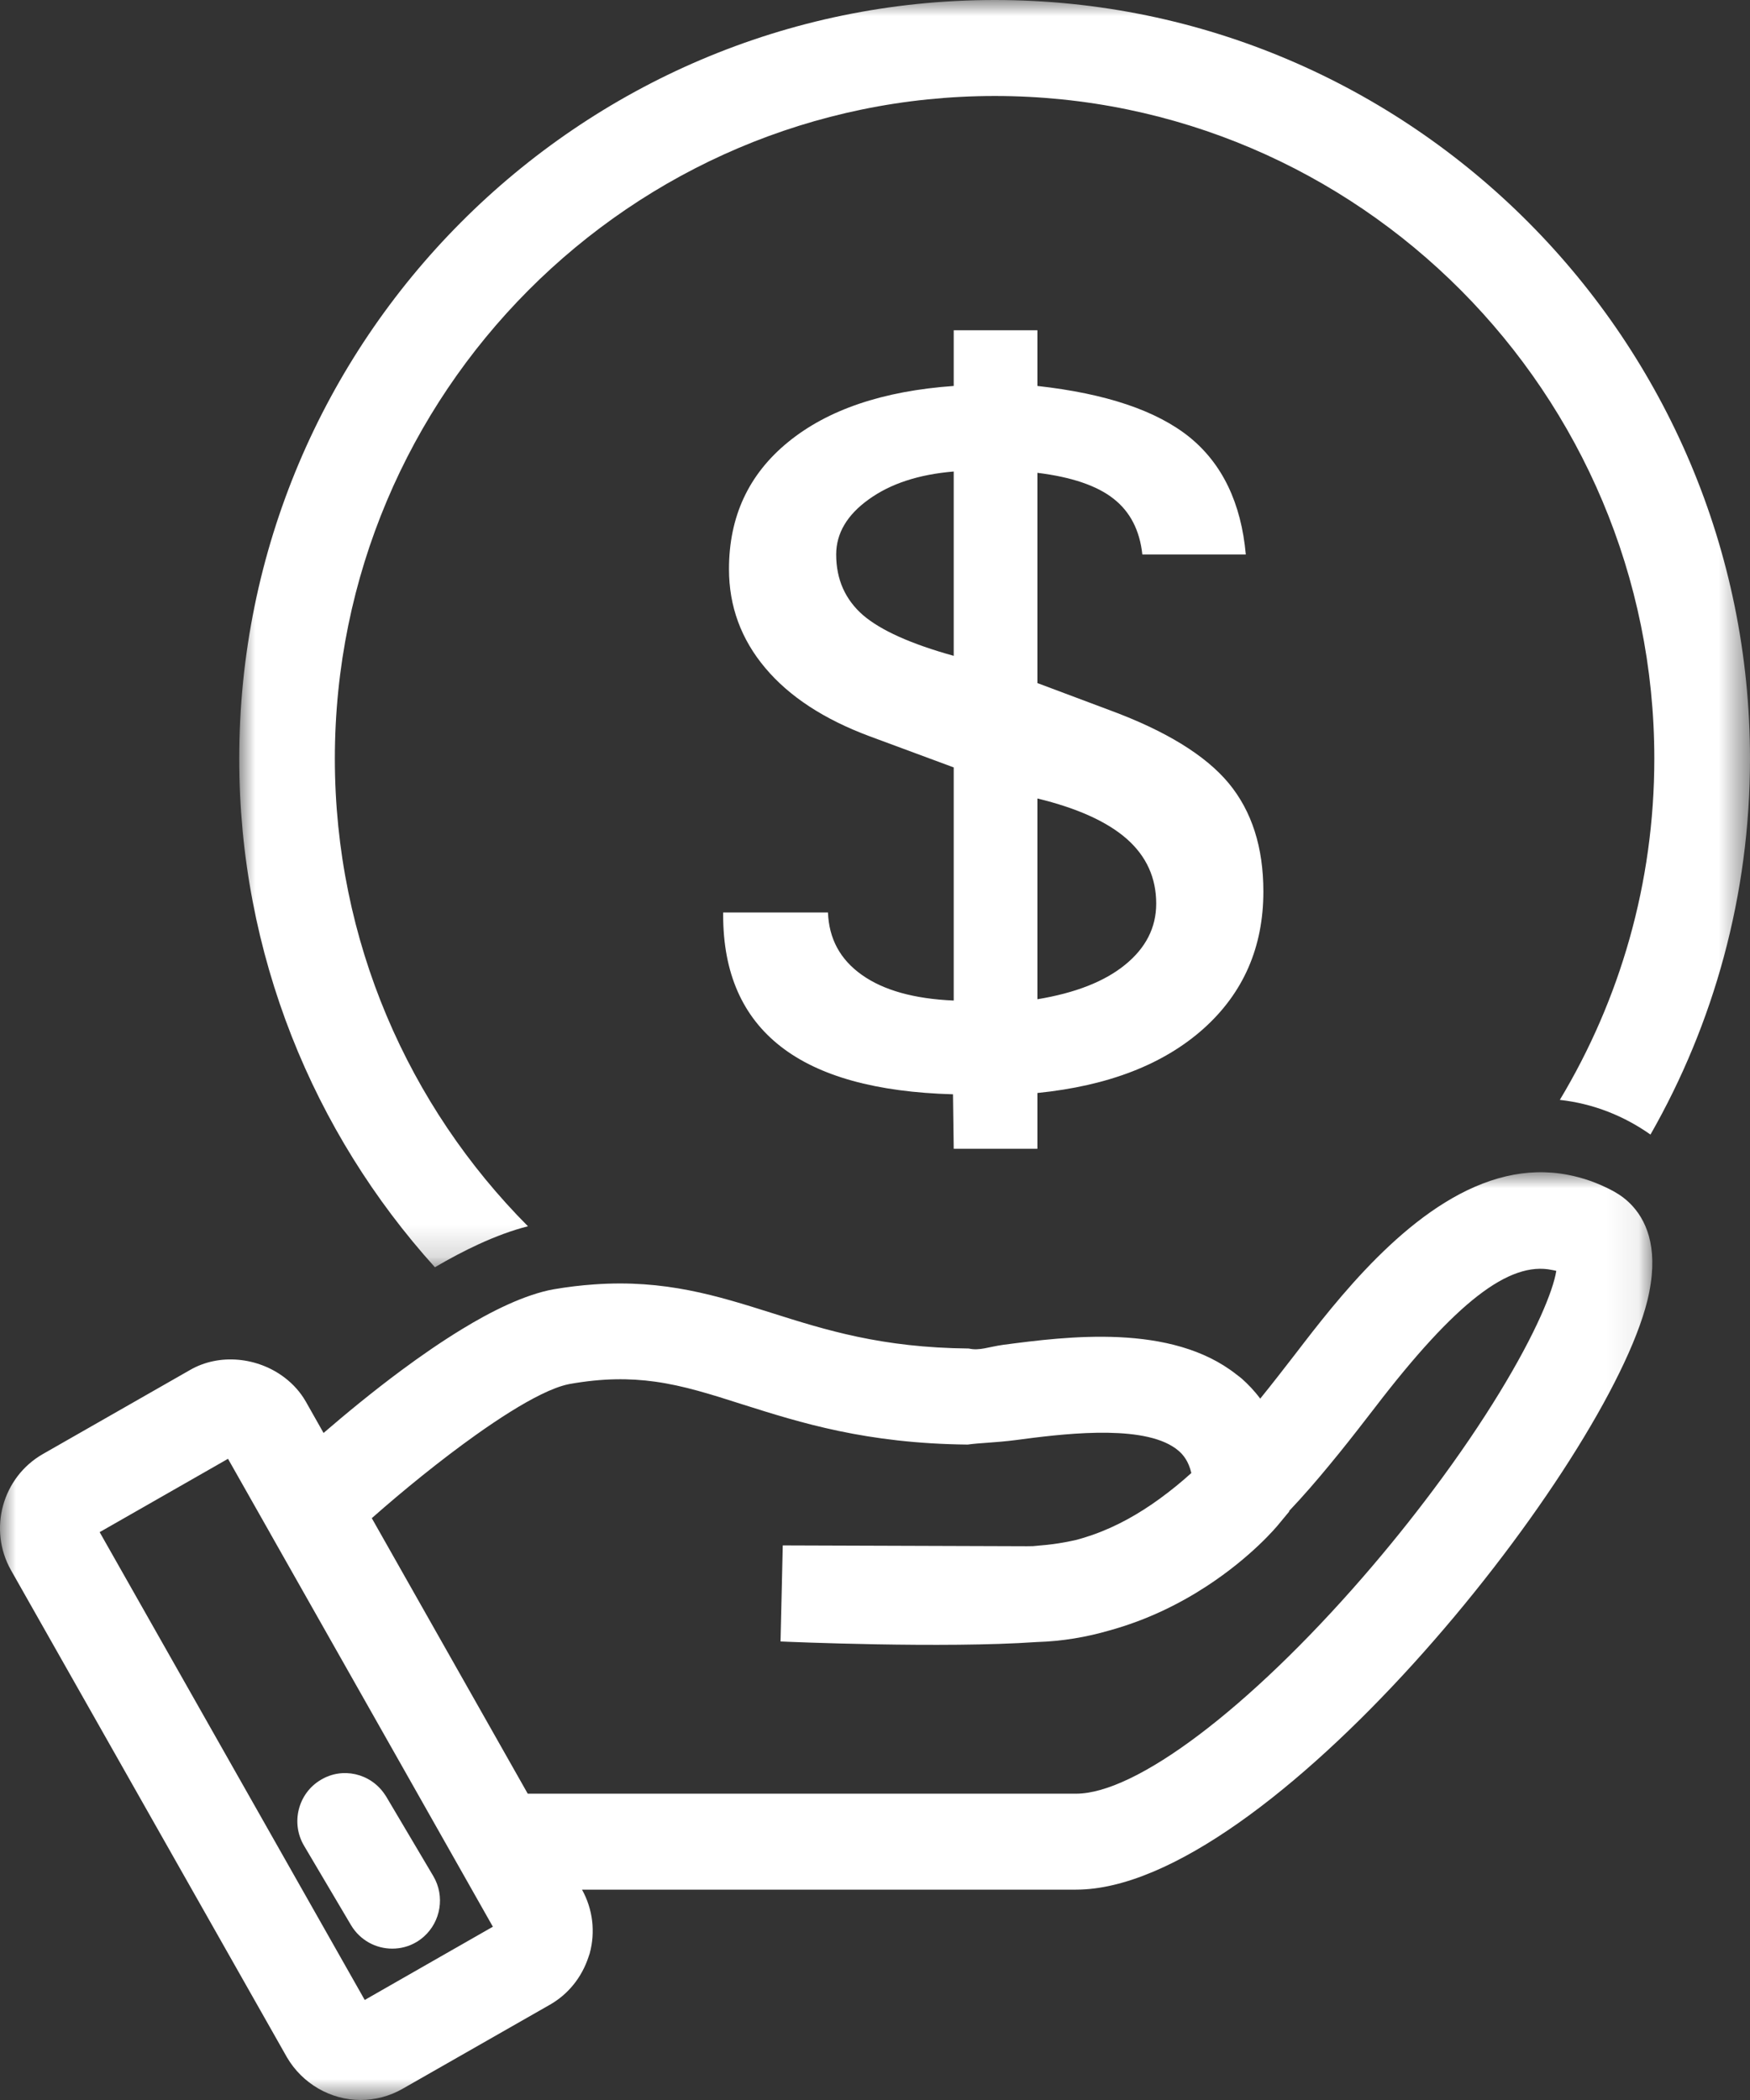
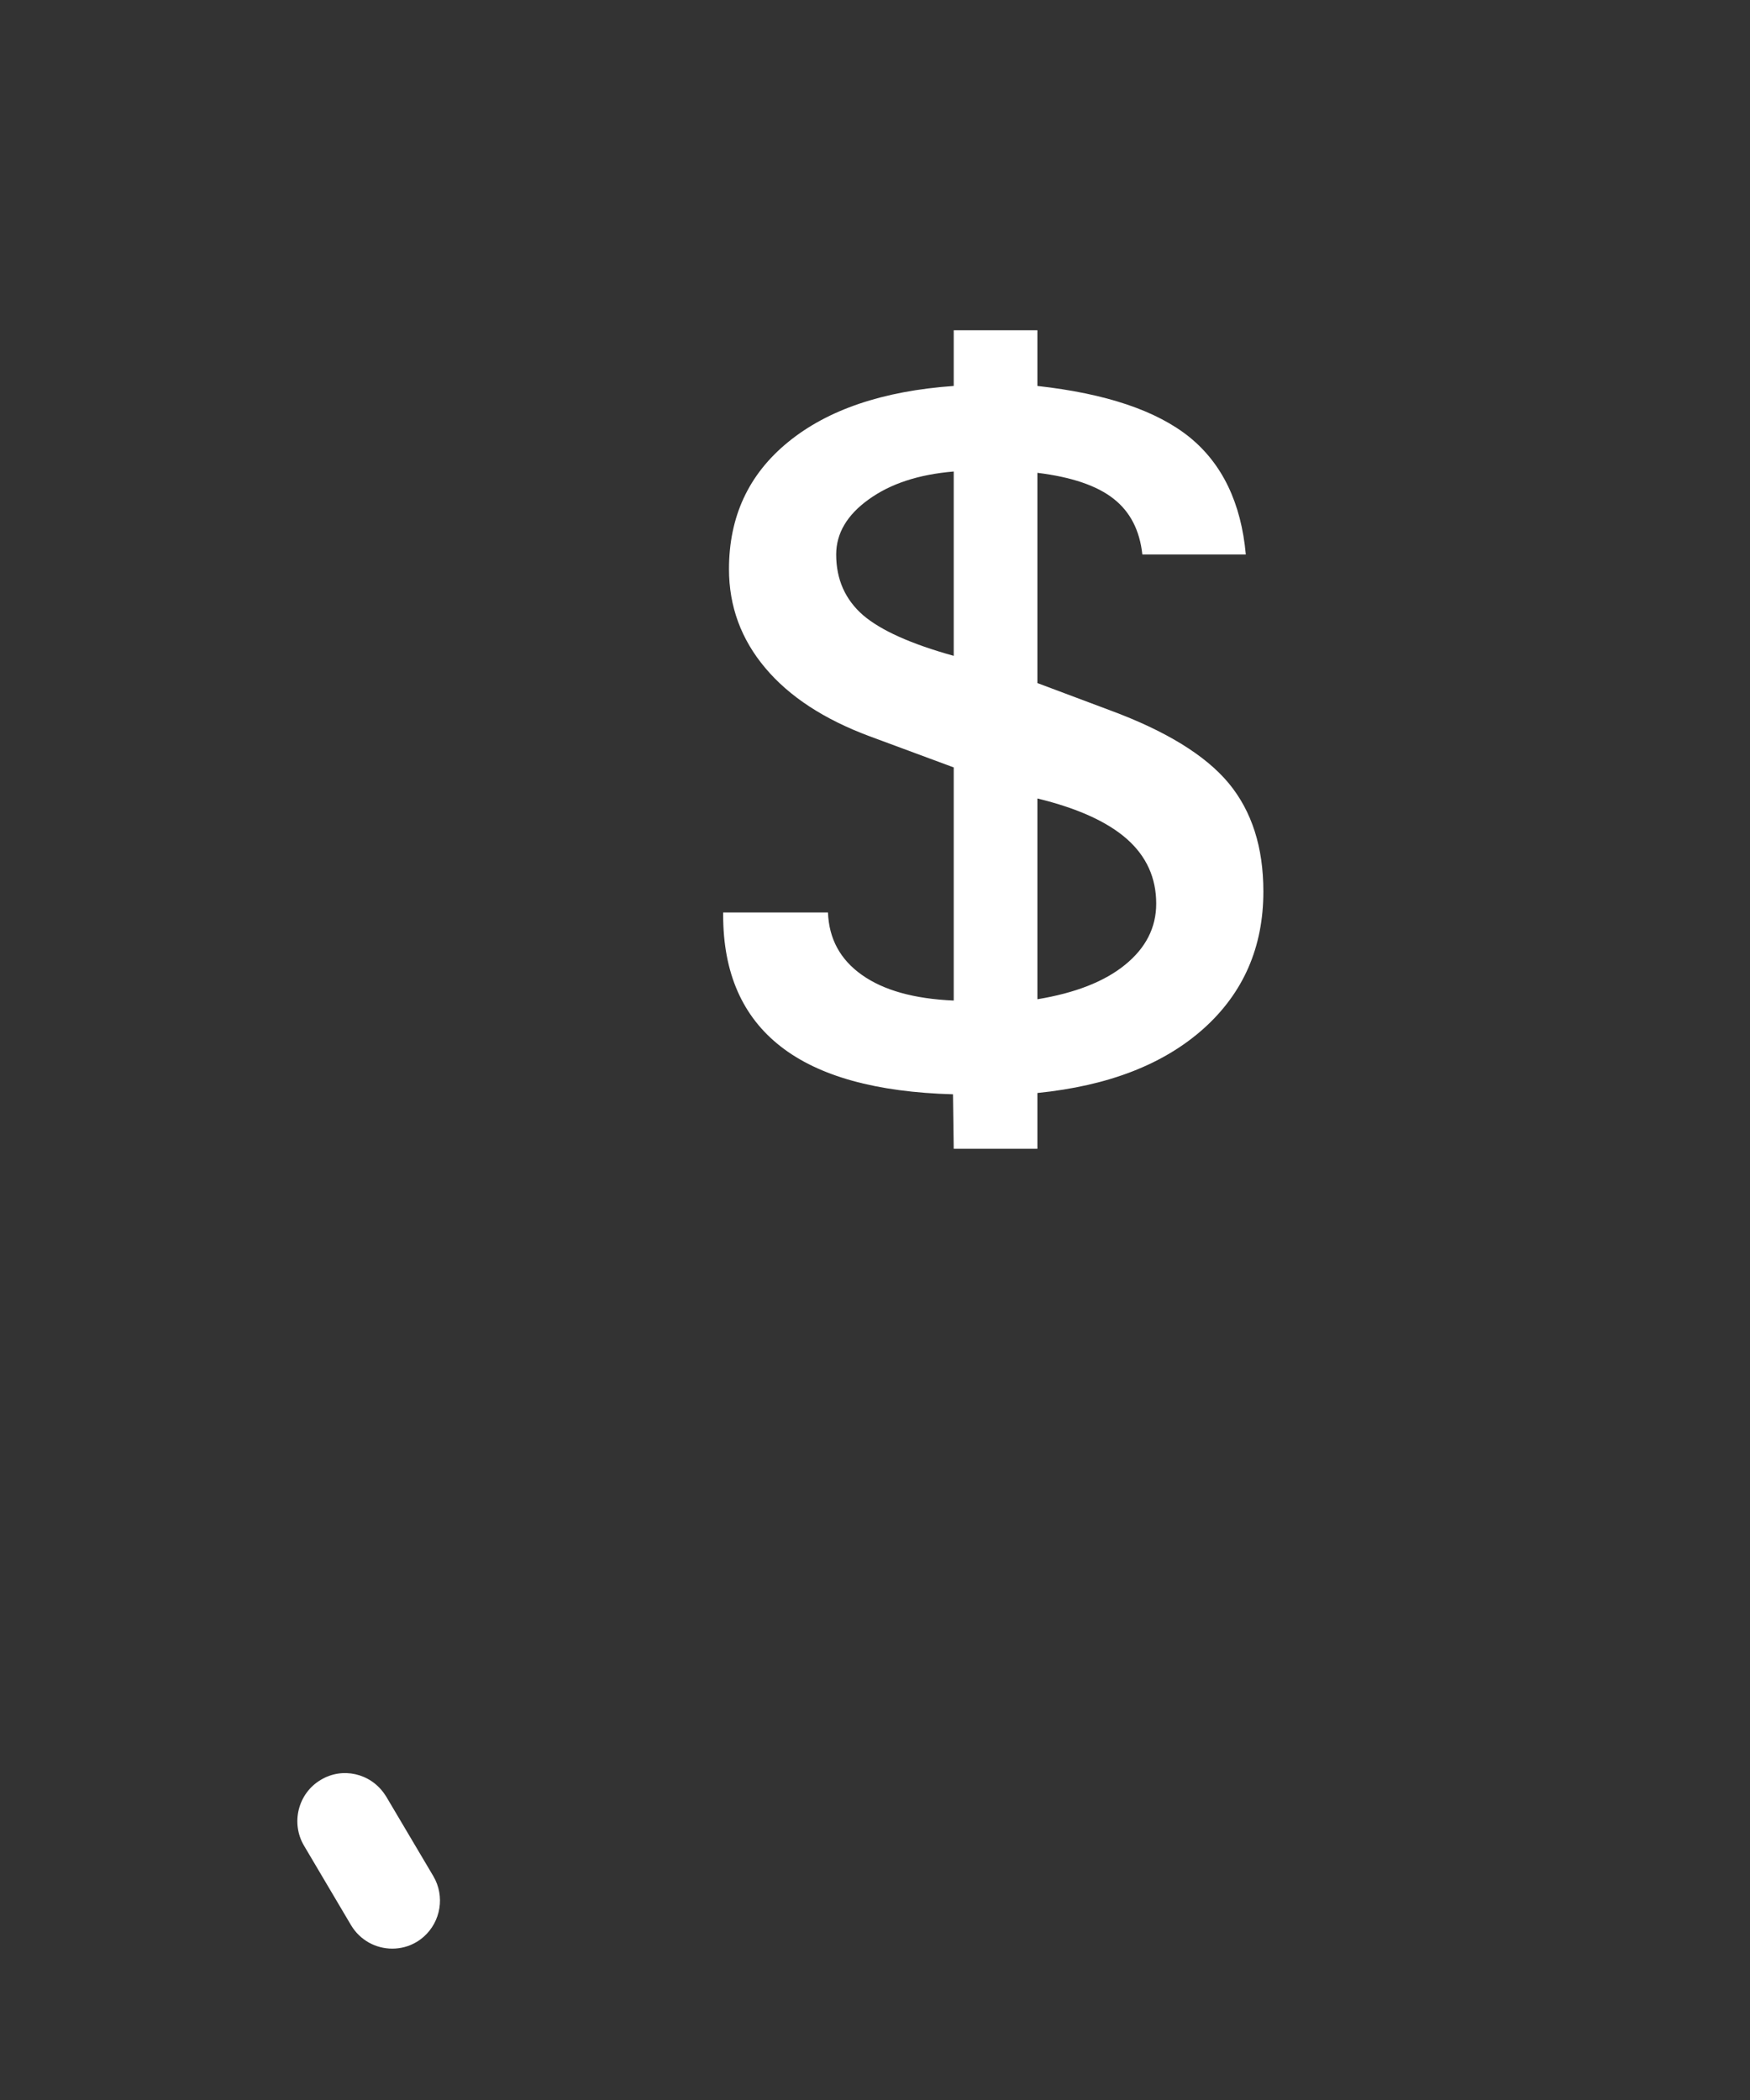
<svg xmlns="http://www.w3.org/2000/svg" xmlns:xlink="http://www.w3.org/1999/xlink" width="55px" height="66px" viewBox="0 0 55 66" version="1.1">
  <rect x="0" y="0" width="55" height="66" fill="#333333" stroke="none" />
  <title>Group 11</title>
  <defs>
-     <polygon id="path-1" points="0 0 47.481 0 47.481 39.828 0 39.828" />
-     <polygon id="path-3" points="0 0 51.93 0 51.93 29.159 0 29.159" />
-   </defs>
+     </defs>
  <g id="Page-1" stroke="none" stroke-width="1" fill="none" fill-rule="evenodd">
    <g id="01-Home" transform="translate(-766, -1152)">
      <g id="Group-19-Copy" transform="translate(736, 1126)">
        <g id="Group-11" transform="translate(30, 26)">
          <g id="Group-3" transform="translate(7.519, 0)">
            <mask id="mask-2" fill="white">
              <use xlink:href="#path-1" />
            </mask>
            <g id="Clip-2" />
-             <path d="M7.523,39.105 C8.055,38.86 8.575,38.667 9.074,38.54 C5.326,34.773 3.005,29.576 3.005,23.844 C3.005,12.359 12.311,3.017 23.747,3.017 C35.175,3.017 44.474,12.359 44.474,23.844 C44.474,27.765 43.388,31.434 41.504,34.568 C42.026,34.626 42.536,34.751 43.028,34.943 C43.488,35.123 43.932,35.361 44.353,35.658 C46.342,32.174 47.481,28.141 47.481,23.844 C47.481,10.697 36.832,0 23.747,0 C10.655,0 0,10.697 0,23.844 C0,29.989 2.33,35.597 6.149,39.828 C6.609,39.558 7.07,39.313 7.523,39.105" id="Fill-1" fill="#FFFFFF" mask="url(#mask-2)" />
          </g>
          <g id="Group-6" transform="translate(0, 36.841)">
            <mask id="mask-4" fill="white">
              <use xlink:href="#path-3" />
            </mask>
            <g id="Clip-5" />
            <path d="M17.865,6.664 C17.881,6.661 17.898,6.657 17.914,6.654 C18.944,6.472 19.786,6.472 20.582,6.582 C21.492,6.708 22.343,6.98 23.345,7.3 C25.165,7.876 27.227,8.527 30.414,8.56 C30.783,8.506 31.276,8.502 31.928,8.418 C33.279,8.239 35.722,7.921 36.846,8.614 C36.919,8.659 36.987,8.707 37.048,8.761 C37.183,8.88 37.353,9.074 37.442,9.454 C37.125,9.741 36.795,10.009 36.455,10.257 C35.799,10.735 35.098,11.132 34.344,11.396 C34.166,11.458 33.985,11.515 33.801,11.562 C33.631,11.6 33.455,11.635 33.272,11.663 C33.049,11.699 32.779,11.727 32.468,11.752 C32.403,11.755 32.339,11.755 32.275,11.755 L24.601,11.729 L24.572,13.001 L24.531,14.748 C24.766,14.759 29.662,14.97 32.581,14.766 C33.384,14.743 34.149,14.611 34.864,14.403 C36.079,14.069 37.108,13.544 37.928,13.008 C39.326,12.095 40.115,11.153 40.17,11.084 L40.516,10.667 L40.516,10.646 C40.967,10.171 41.385,9.685 41.782,9.203 C42.197,8.702 42.583,8.211 42.946,7.74 C43.034,7.627 43.126,7.509 43.211,7.398 C45.745,4.091 47.431,2.79 48.776,3.072 C48.822,3.082 48.867,3.088 48.912,3.101 C48.86,3.427 48.696,3.913 48.419,4.53 C47.825,5.851 46.701,7.777 45.018,10.02 C44.371,10.883 43.646,11.79 42.83,12.73 C39.243,16.861 35.704,19.532 33.818,19.532 L16.586,19.532 L15.389,17.417 L12.747,12.75 L11.685,10.873 C12.677,9.997 13.85,9.044 14.947,8.263 C15.697,7.729 16.411,7.276 17.006,6.985 C17.333,6.824 17.624,6.714 17.865,6.664 L17.865,6.664 Z M6.339,9.48 L7.166,9.007 L8.486,11.338 L8.5,11.364 L10.089,14.171 L12.642,18.68 L13.88,20.868 L14.755,22.414 L15.49,23.713 L14.186,24.458 L11.463,26.015 L3.132,11.312 L6.339,9.48 Z M9.02,27.82 C9.502,28.643 10.389,29.159 11.334,29.159 C11.798,29.159 12.255,29.035 12.654,28.806 L17.269,26.172 C17.857,25.841 18.285,25.305 18.496,24.663 C18.508,24.626 18.522,24.591 18.533,24.554 C18.717,23.874 18.632,23.161 18.292,22.548 L33.818,22.548 C39.813,22.548 50.148,9.677 51.705,4.293 C51.73,4.209 51.752,4.127 51.772,4.046 C52.149,2.51 51.792,1.607 51.326,1.084 C51.134,0.867 50.922,0.717 50.737,0.613 C50.724,0.605 50.709,0.597 50.696,0.59 C50.215,0.332 49.739,0.17 49.272,0.081 C48.608,-0.046 47.961,-0.018 47.337,0.128 C44.656,0.756 42.386,3.539 40.956,5.393 C40.869,5.505 40.785,5.616 40.704,5.721 C40.359,6.166 39.993,6.641 39.607,7.116 C39.42,6.865 39.22,6.659 39.031,6.491 C38.978,6.444 38.92,6.404 38.864,6.36 C36.812,4.734 33.519,5.164 31.535,5.424 C31.069,5.488 30.783,5.619 30.449,5.541 C27.701,5.515 25.945,4.958 24.249,4.422 C22.537,3.881 20.896,3.367 18.674,3.526 C18.268,3.554 17.847,3.603 17.399,3.68 C17.176,3.719 16.943,3.783 16.701,3.864 C16.228,4.023 15.722,4.255 15.203,4.537 C14.977,4.66 14.749,4.792 14.52,4.932 C13.88,5.322 13.232,5.769 12.612,6.229 C11.702,6.904 10.852,7.606 10.169,8.195 L9.609,7.205 C9.439,6.909 9.211,6.658 8.947,6.457 C8.107,5.814 6.893,5.68 5.967,6.219 L1.348,8.857 C0.074,9.587 -0.378,11.221 0.343,12.504 L9.02,27.82 Z" id="Fill-4" fill="#FFFFFF" mask="url(#mask-4)" />
          </g>
          <path d="M13.095,61.032 C13.179,60.981 13.255,60.925 13.325,60.862 C13.851,60.392 13.991,59.595 13.618,58.963 L12.138,56.464 C12.123,56.439 12.107,56.416 12.09,56.392 C11.643,55.729 10.759,55.526 10.078,55.941 C9.368,56.363 9.133,57.293 9.555,58.007 L11.034,60.508 C11.318,60.981 11.814,61.243 12.327,61.243 C12.591,61.243 12.854,61.177 13.095,61.032" id="Fill-7" fill="#FFFFFF" />
          <path d="M27.121,19.331 C26.564,18.843 26.28,18.21 26.28,17.427 C26.28,16.764 26.621,16.184 27.302,15.696 C27.984,15.203 28.869,14.911 29.974,14.819 L29.974,20.612 C28.634,20.24 27.685,19.814 27.121,19.331 L27.121,19.331 Z M32.604,25.095 C33.859,25.4 34.798,25.824 35.416,26.368 C36.031,26.912 36.338,27.591 36.338,28.399 C36.338,29.156 36.009,29.794 35.362,30.32 C34.718,30.846 33.801,31.207 32.604,31.405 L32.604,25.095 Z M27.085,30.638 C26.404,30.155 26.053,29.502 26.022,28.678 L22.728,28.678 L22.728,28.76 C22.728,30.577 23.334,31.952 24.536,32.889 C25.734,33.825 27.542,34.326 29.951,34.392 L29.974,36.105 L32.604,36.105 L32.604,34.351 C34.829,34.127 36.565,33.454 37.822,32.333 C39.077,31.21 39.706,29.771 39.706,28.02 C39.706,26.627 39.343,25.494 38.616,24.615 C37.888,23.74 36.648,22.975 34.887,22.324 L32.604,21.468 L32.604,14.86 C33.676,14.992 34.475,15.262 34.999,15.676 C35.521,16.085 35.821,16.67 35.902,17.427 L39.154,17.427 C39.008,15.808 38.415,14.578 37.388,13.742 C36.354,12.908 34.765,12.37 32.604,12.13 L32.604,10.379 L29.974,10.379 L29.974,12.13 C27.748,12.288 26.016,12.875 24.771,13.892 C23.526,14.908 22.911,16.238 22.911,17.887 C22.911,19.054 23.291,20.091 24.051,20.993 C24.808,21.895 25.905,22.609 27.331,23.14 L29.974,24.119 L29.974,31.446 C28.729,31.393 27.766,31.123 27.085,30.638 L27.085,30.638 Z" id="Fill-9" fill="#FFFFFF" />
        </g>
      </g>
    </g>
  </g>
</svg>